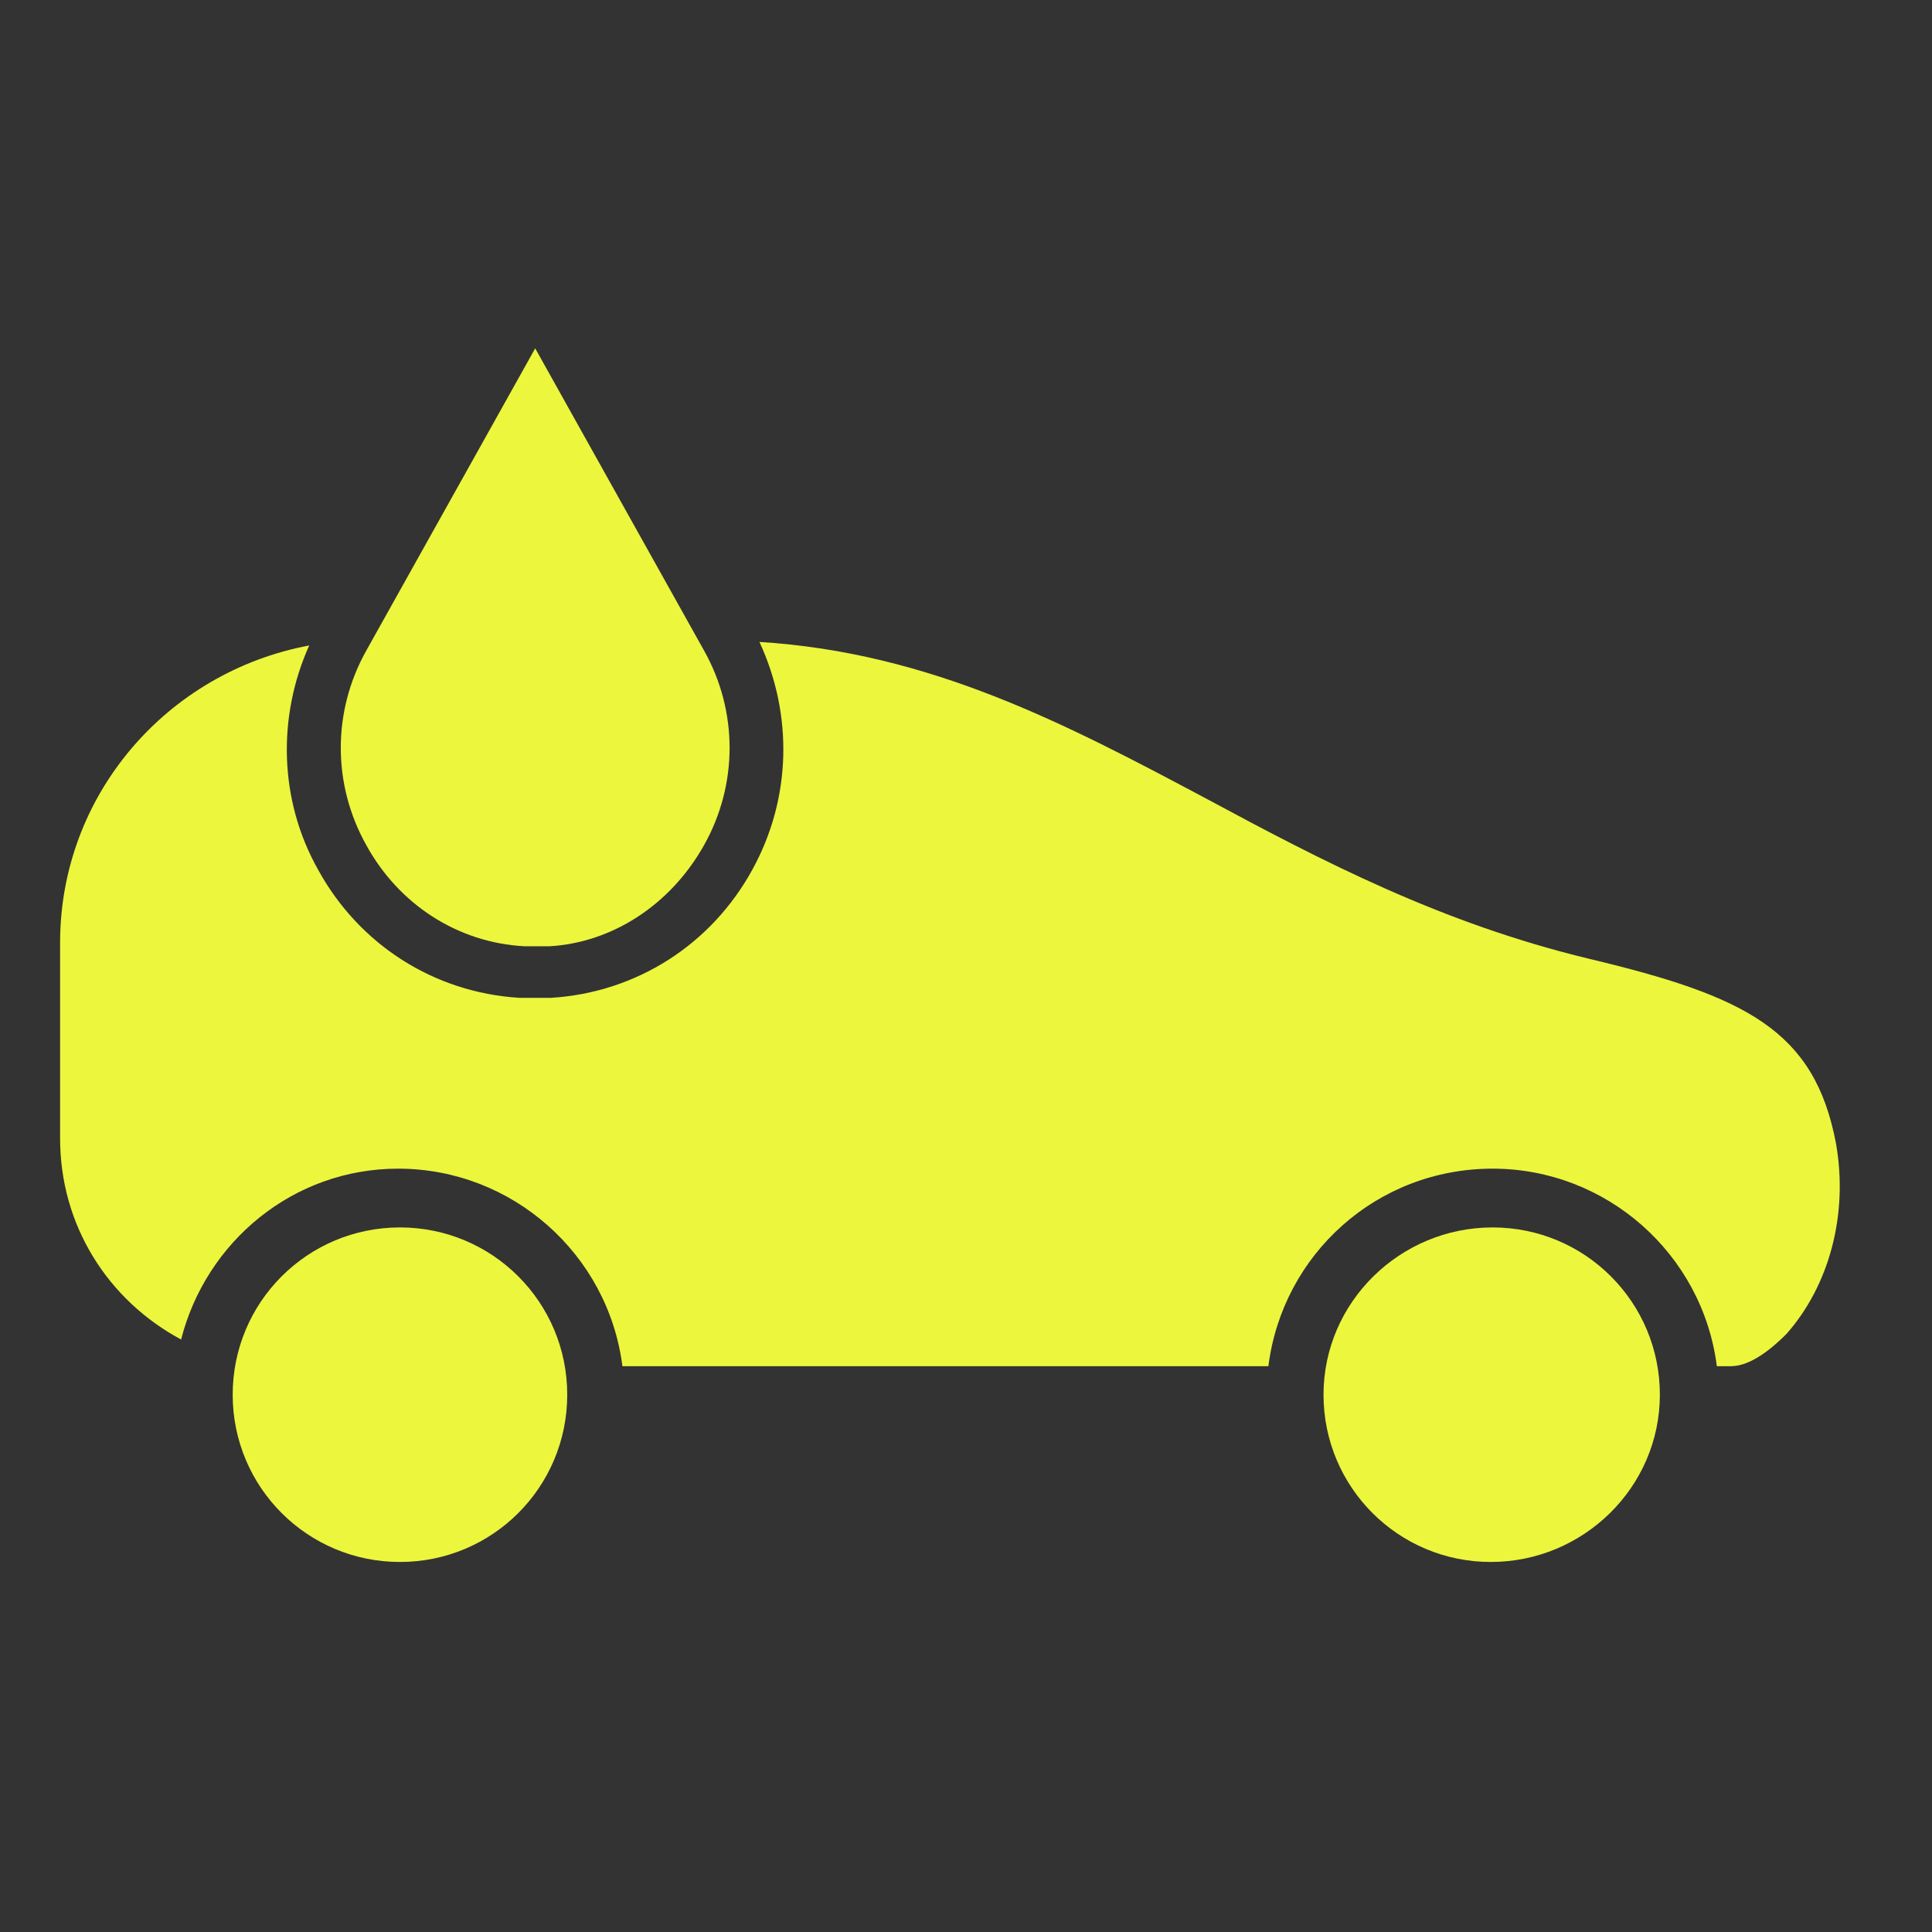
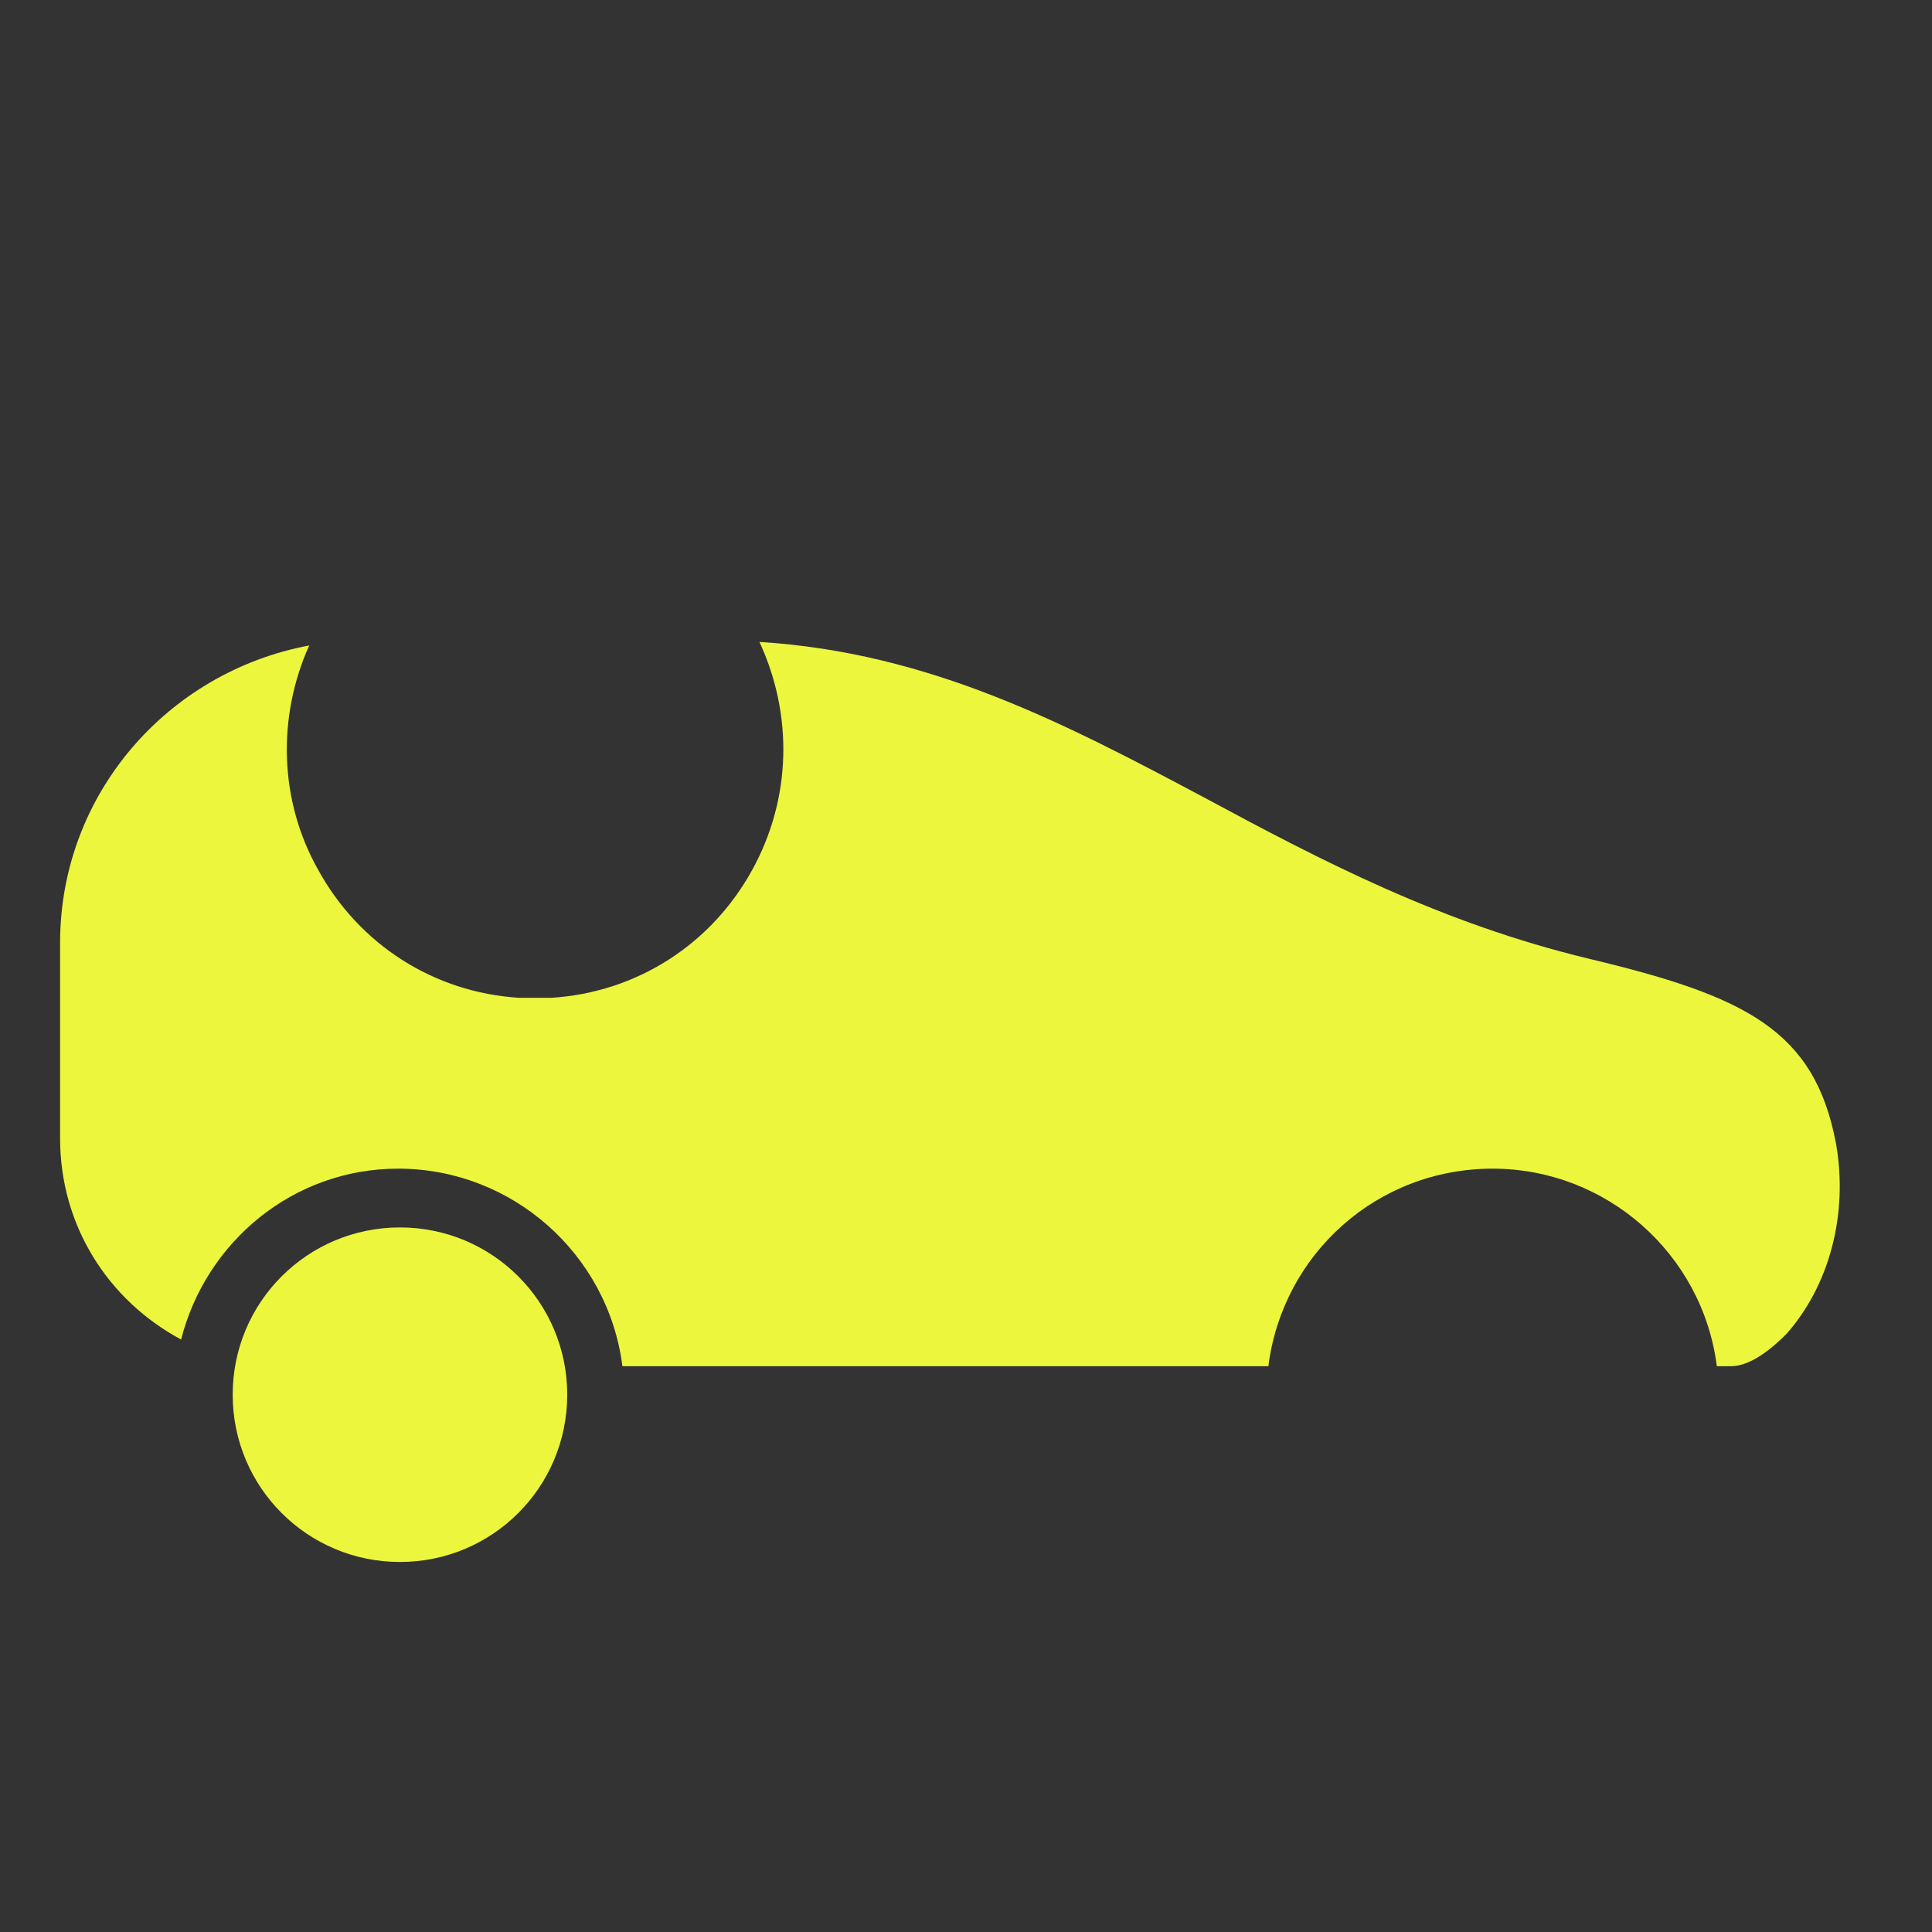
<svg xmlns="http://www.w3.org/2000/svg" width="57" height="57" viewBox="0 0 57 57" fill="none">
  <rect x="0" y="0" width="57" height="57" fill="#333333" stroke="none" />
  <path d="M16.735 41.148C16.735 38.418 14.53 36.213 11.8 36.213C9.07 36.213 6.865 38.418 6.865 41.148C6.865 43.878 9.07 46.083 11.8 46.083C14.53 46.083 16.735 43.879 16.735 41.148Z" fill="#ECF63D" />
-   <path d="M48.971 41.148C48.971 38.418 46.766 36.213 44.036 36.213C41.306 36.213 39.048 38.418 39.048 41.148C39.048 43.878 41.254 46.083 43.983 46.083C46.713 46.083 48.971 43.879 48.971 41.148Z" fill="#ECF63D" />
-   <path d="M20.777 24.925C21.775 23.14 21.775 20.988 20.777 19.203L15.79 10.277L10.802 19.203C9.805 20.988 9.805 23.14 10.802 24.925C11.747 26.658 13.48 27.813 15.475 27.918H15.843H16.21C18.047 27.813 19.78 26.71 20.777 24.925Z" fill="#ECF63D" />
  <path d="M54.169 33.744C53.538 30.384 51.491 29.386 46.871 28.284C42.513 27.234 38.995 25.396 35.583 23.559C31.436 21.353 27.446 19.253 22.406 18.939C23.403 21.091 23.351 23.559 22.196 25.659C20.988 27.864 18.783 29.281 16.263 29.439H15.79H15.318C12.798 29.282 10.593 27.864 9.385 25.659C8.23 23.611 8.178 21.144 9.123 19.043C4.923 19.831 1.773 23.454 1.773 27.812V33.587C1.773 36.16 3.19 38.364 5.343 39.52C6.078 36.632 8.65 34.479 11.748 34.479C15.108 34.479 17.943 36.999 18.363 40.307H37.421C37.841 36.999 40.624 34.479 44.037 34.479C47.397 34.479 50.232 36.999 50.652 40.307H51.072C51.65 40.307 52.28 39.782 52.7 39.362C53.96 37.944 54.537 35.844 54.169 33.744L54.169 33.744Z" fill="#ECF63D" />
</svg>